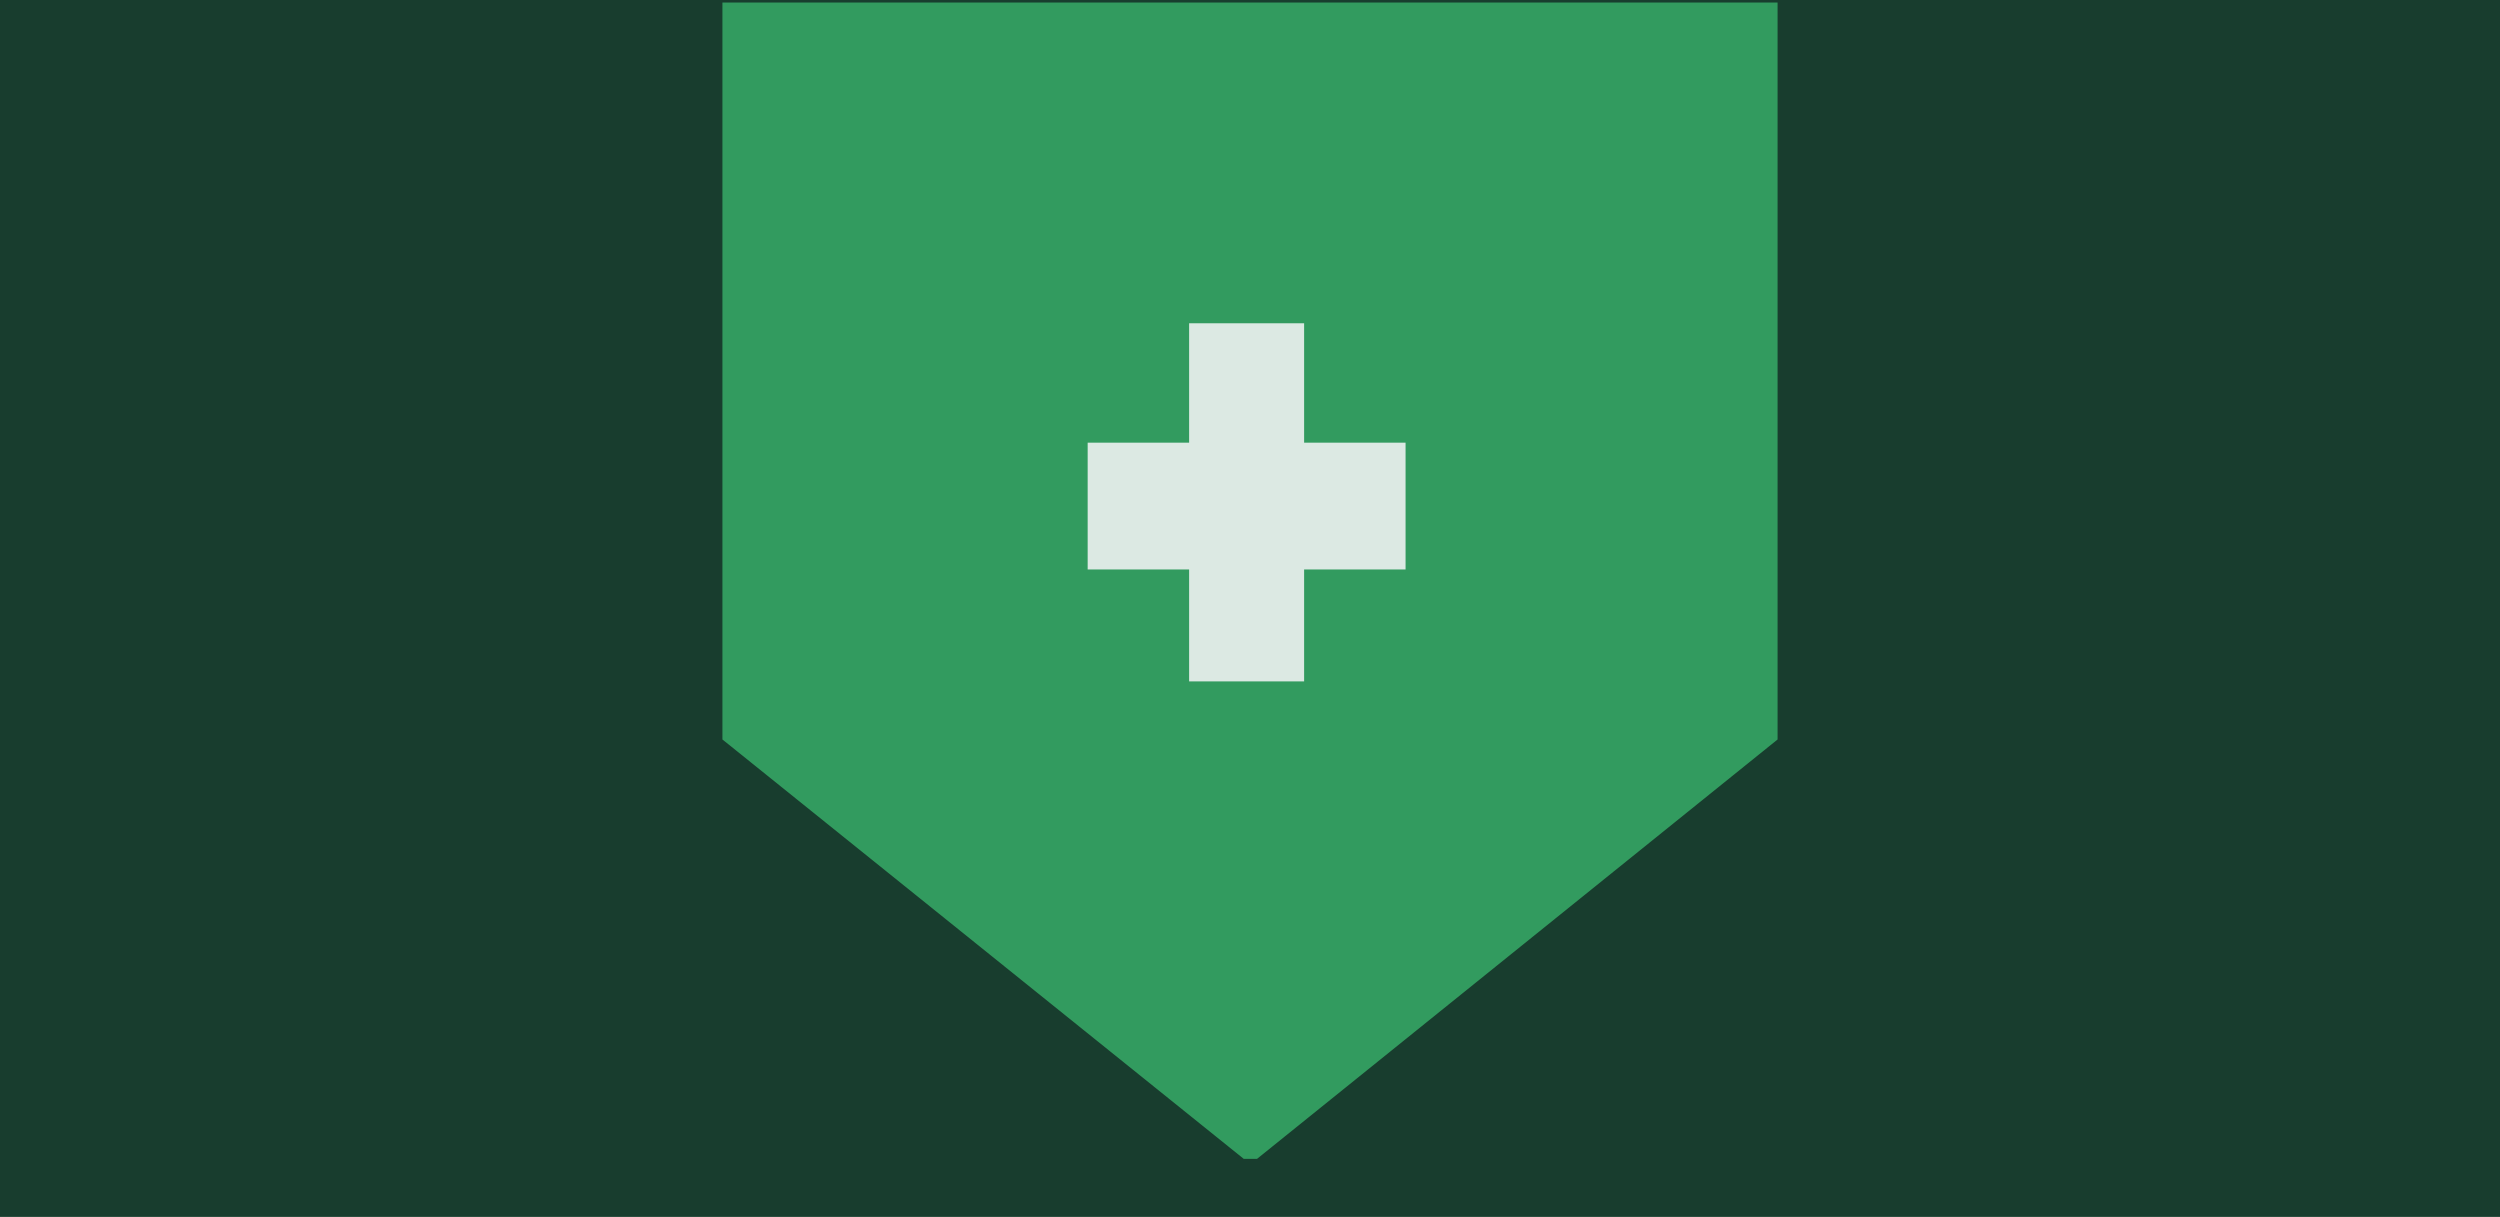
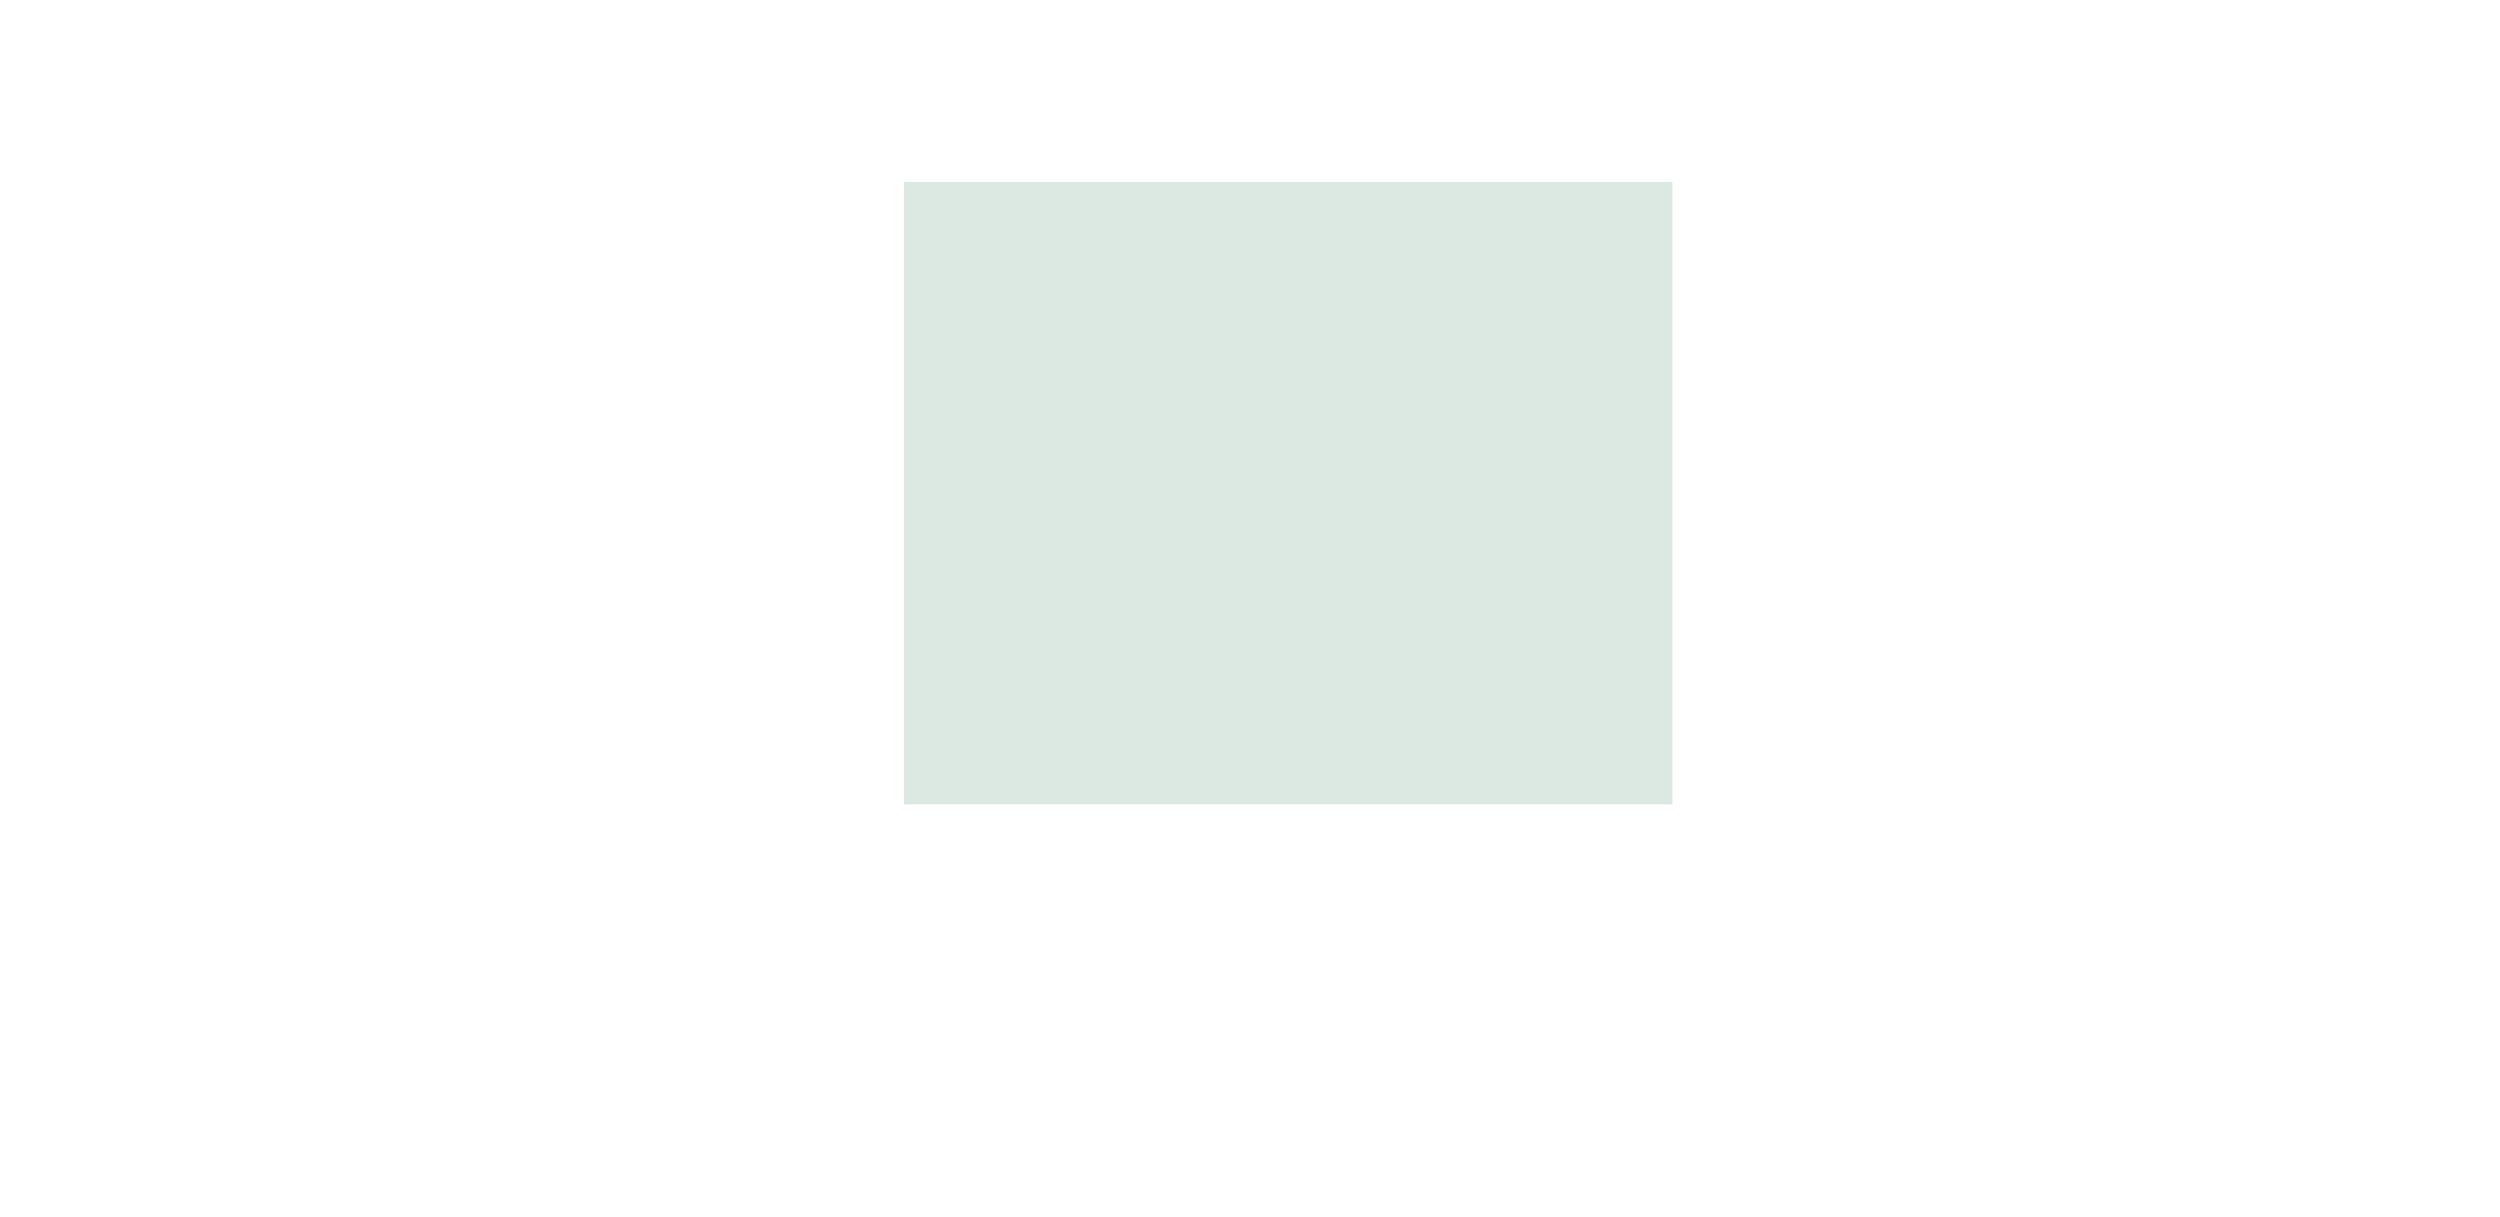
<svg xmlns="http://www.w3.org/2000/svg" id="Lager_1" data-name="Lager 1" viewBox="0 0 1360 662">
  <defs>
    <style>.cls-1{fill:none;}.cls-2{fill:#183d2e;}.cls-3{fill:#dce9e3;}.cls-4{clip-path:url(#clip-path);}.cls-5{fill:#329b5f;}.cls-6{opacity:0.6;}</style>
    <clipPath id="clip-path">
-       <rect class="cls-1" x="393" y="-2.7" width="574" height="633.11" />
-     </clipPath>
+       </clipPath>
  </defs>
-   <rect class="cls-2" y="-1" width="1365" height="664" />
  <rect class="cls-3" x="491.79" y="98.96" width="418" height="338.61" />
  <g class="cls-4">
    <path class="cls-5" d="M591.69,240.8h55.19V175.87h62.56V240.8h55.19v69H709.44v60.87H646.88V309.8H591.69ZM393,1.36V402.28L680.21,633.33,967,402.28V1.36Z" />
  </g>
</svg>